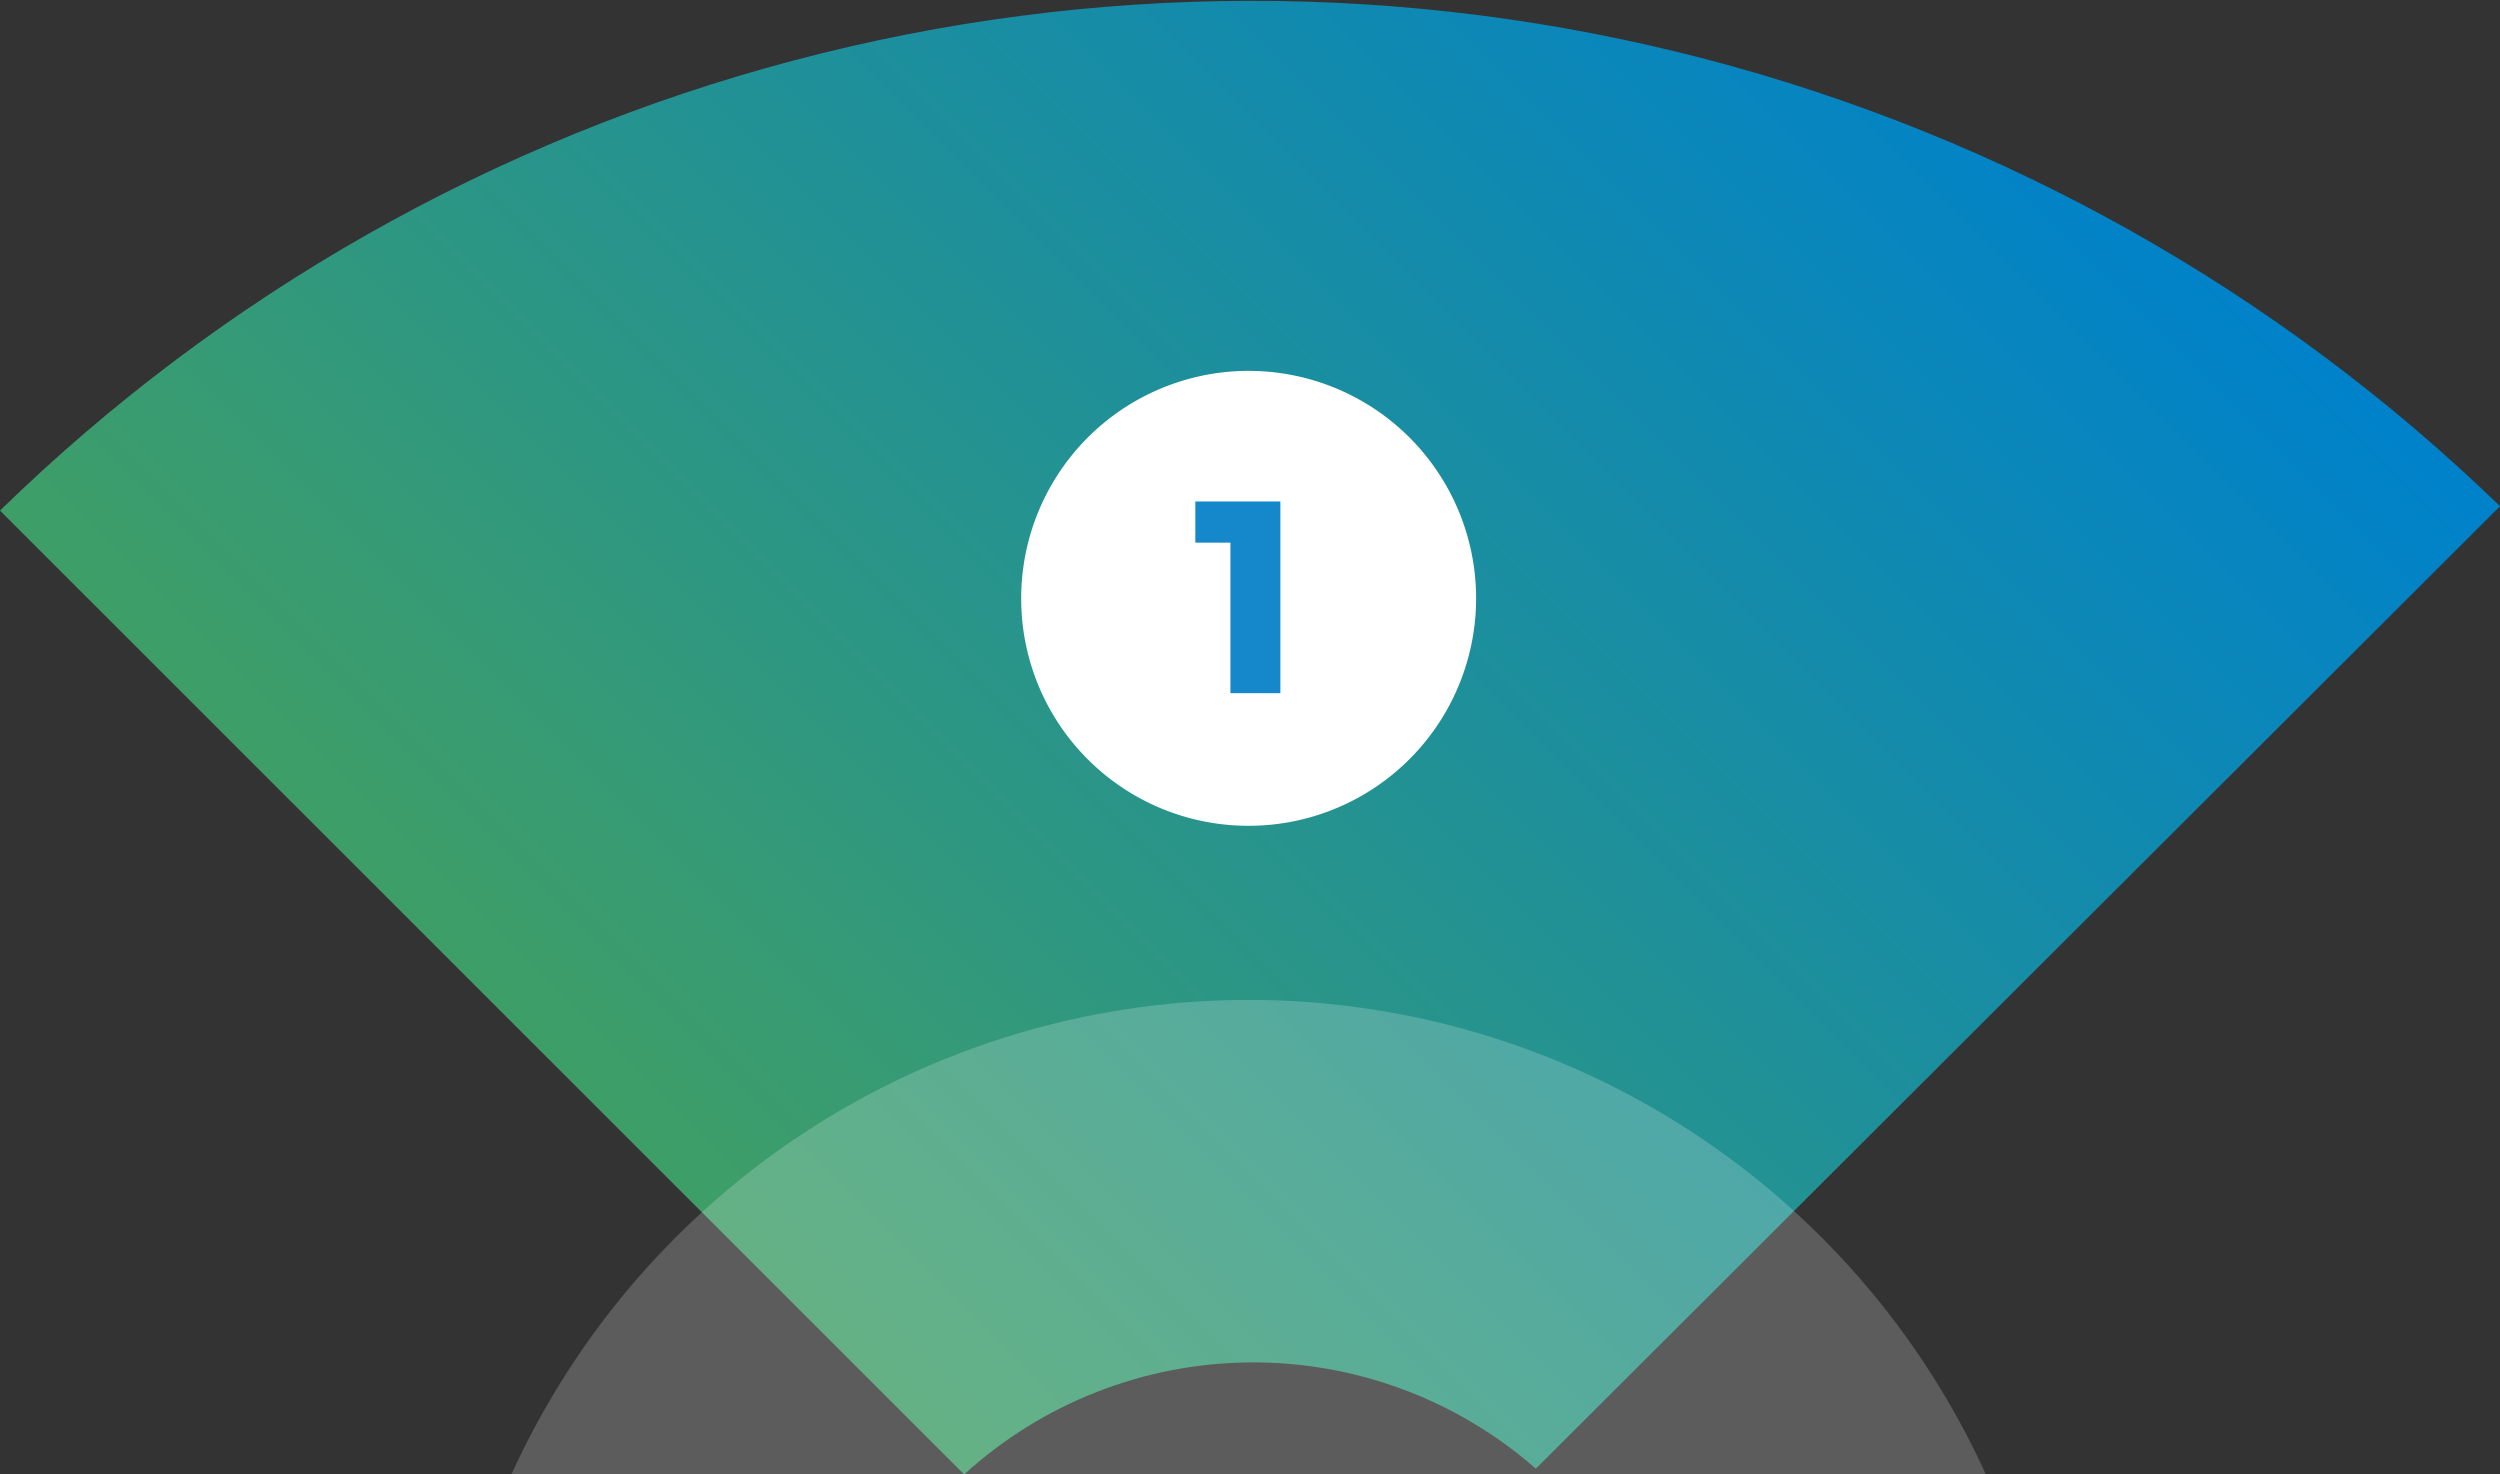
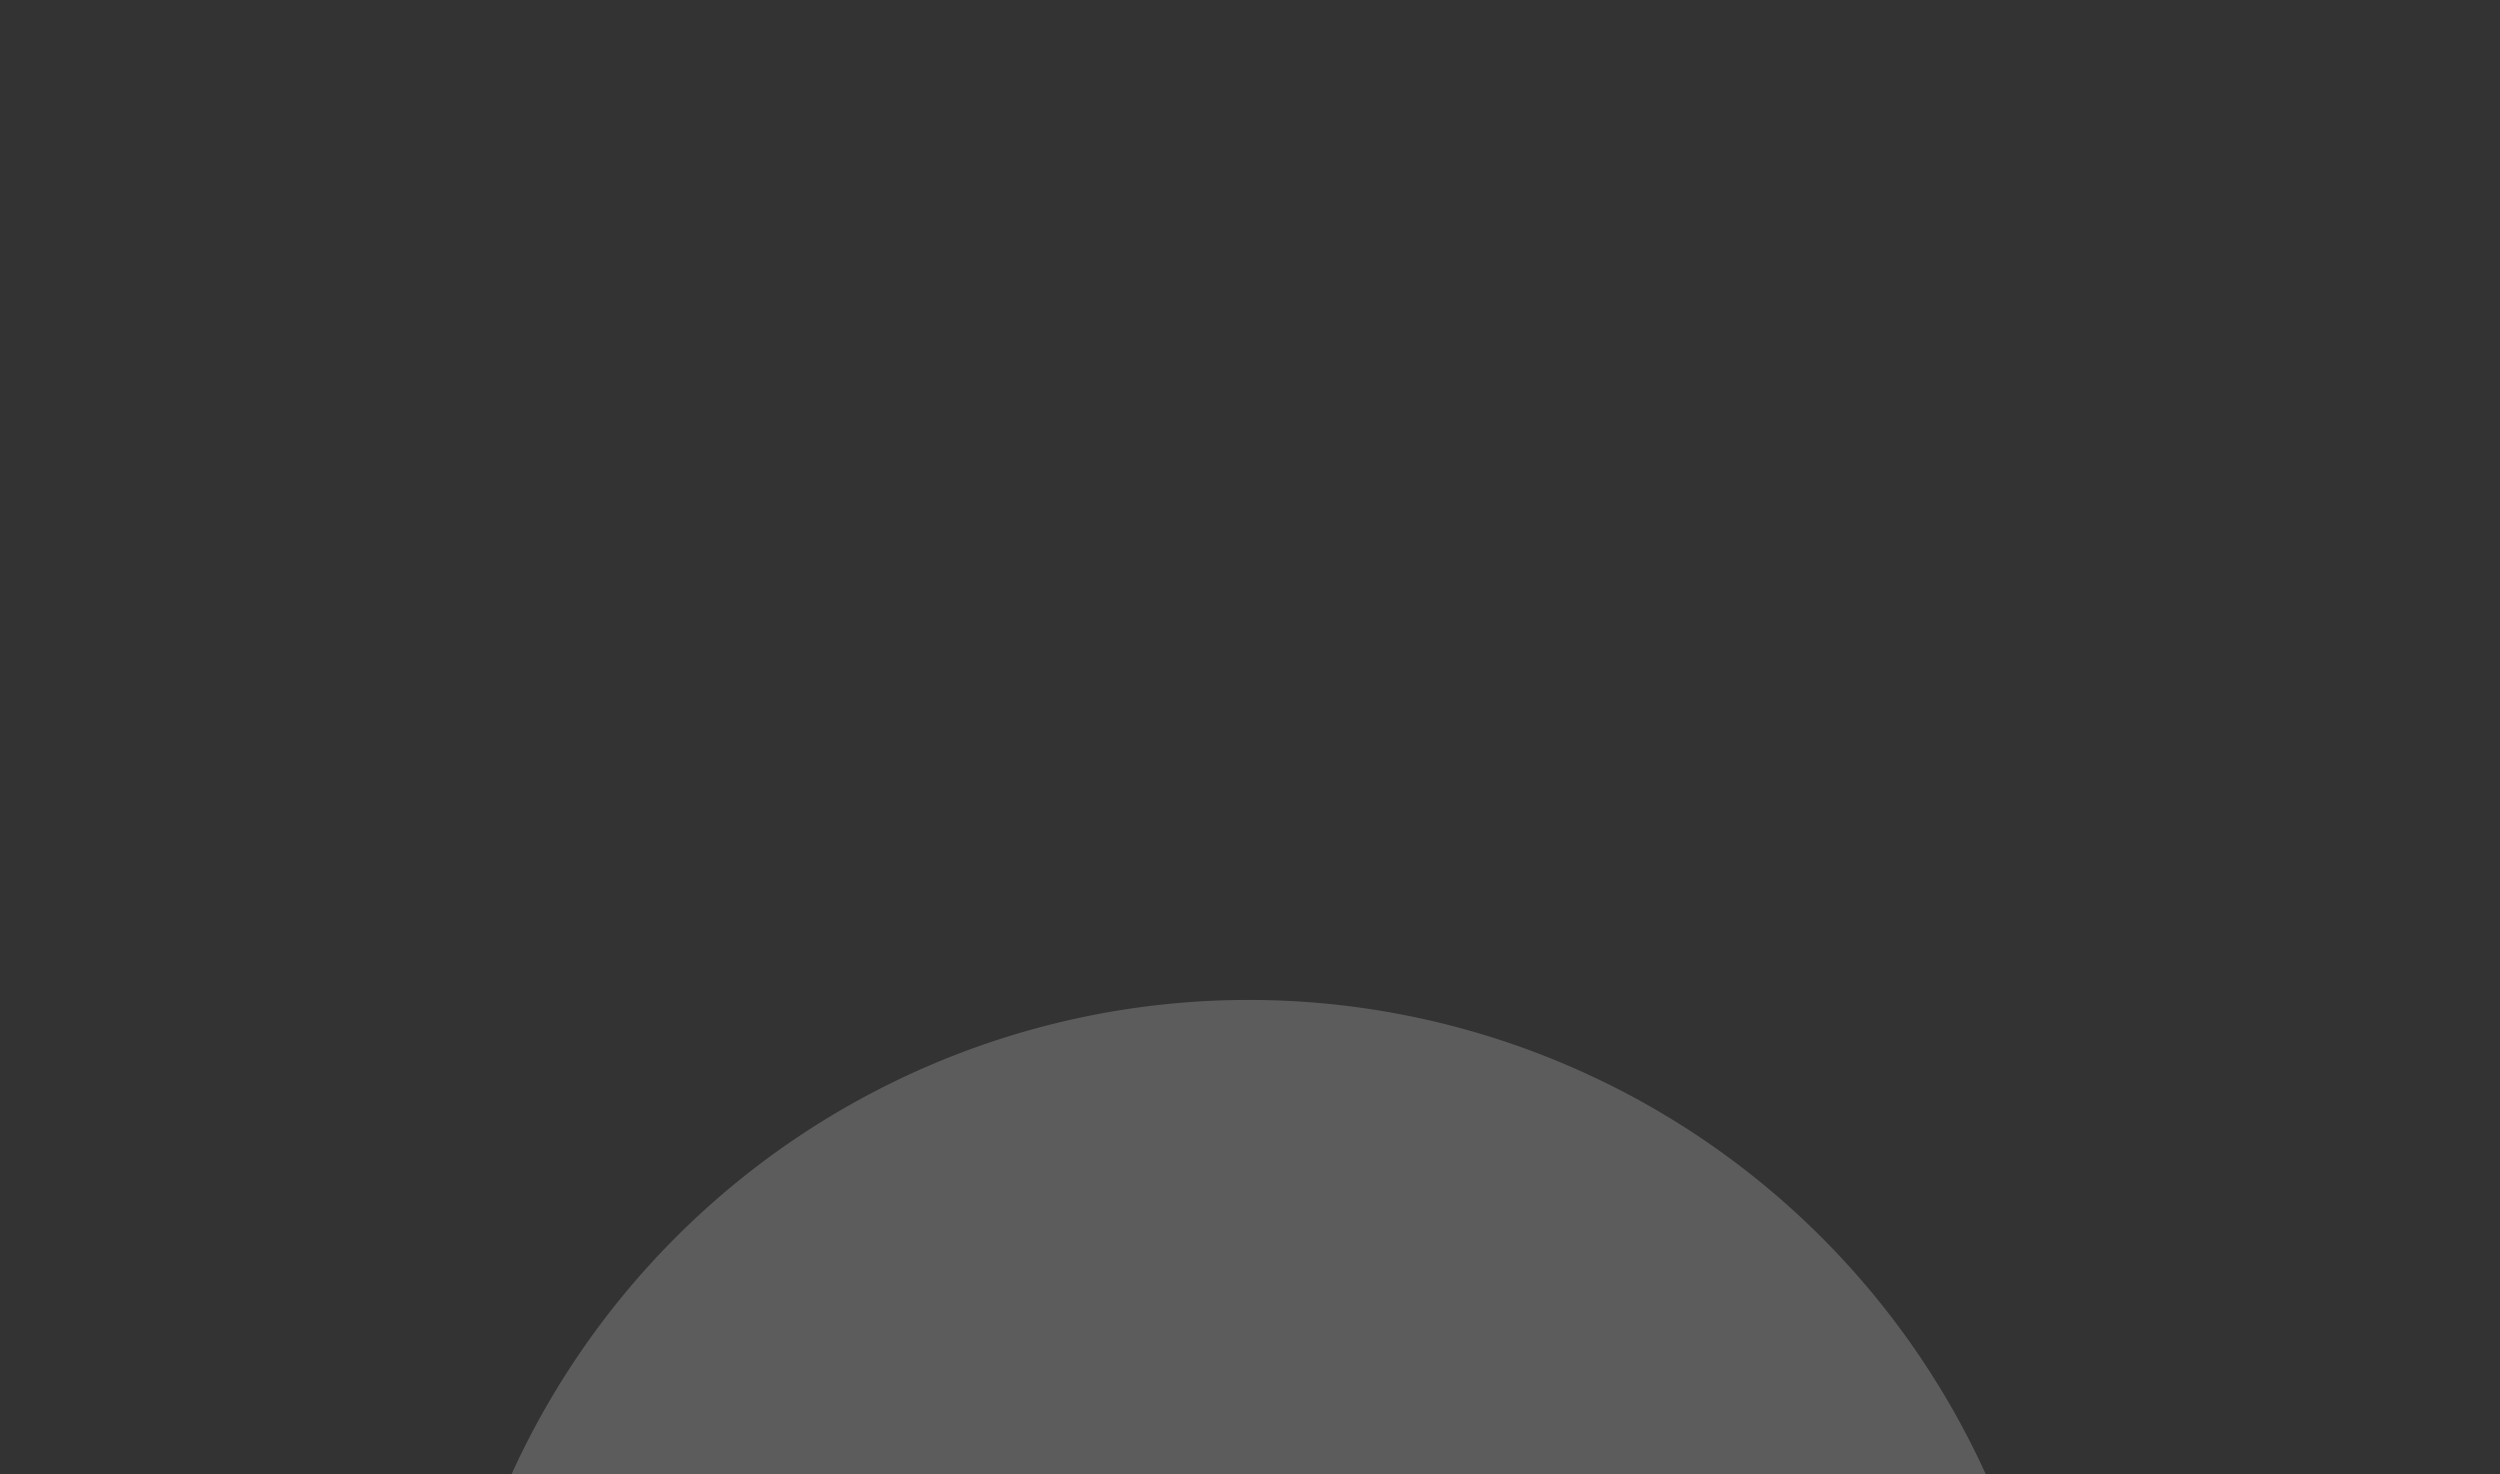
<svg xmlns="http://www.w3.org/2000/svg" viewBox="0 0 74.08 43.69">
  <rect x="0" y="0" width="74.08" height="43.69" fill="#333333" stroke="none" />
  <defs>
    <style>.a{fill:none;}.b{clip-path:url(#a);}.c{fill:url(#b);}.d,.e{fill:#fff;}.d{opacity:0.2;}.f{fill:#1488ca;}</style>
    <clipPath id="a">
-       <path class="a" d="M0,15.13,28.57,43.69a12.71,12.71,0,0,1,16.94-.17L74.08,15A53.13,53.13,0,0,0,0,15.13" />
-     </clipPath>
+       </clipPath>
    <linearGradient id="b" x1="-558.95" y1="444.08" x2="-557.95" y2="444.08" gradientTransform="translate(59349.61 -47160.71) scale(106.25)" gradientUnits="userSpaceOnUse">
      <stop offset="0" stop-color="#80bc00" />
      <stop offset="1" stop-color="#0082ca" />
    </linearGradient>
  </defs>
  <g class="b">
    <rect class="c" x="-4.6" y="-19.79" width="83.28" height="83.28" transform="translate(-4.6 32.59) rotate(-45)" />
  </g>
  <path class="d" d="M37,29.63a24,24,0,1,1-24,24,24,24,0,0,1,24-24" />
-   <path class="e" d="M37,24.47a6.74,6.74,0,1,0-6.74-6.73A6.73,6.73,0,0,0,37,24.47" />
-   <polygon class="f" points="37.94 14.86 37.94 20.54 36.46 20.54 36.46 16.08 35.42 16.08 35.42 14.86 37.94 14.86" />
</svg>